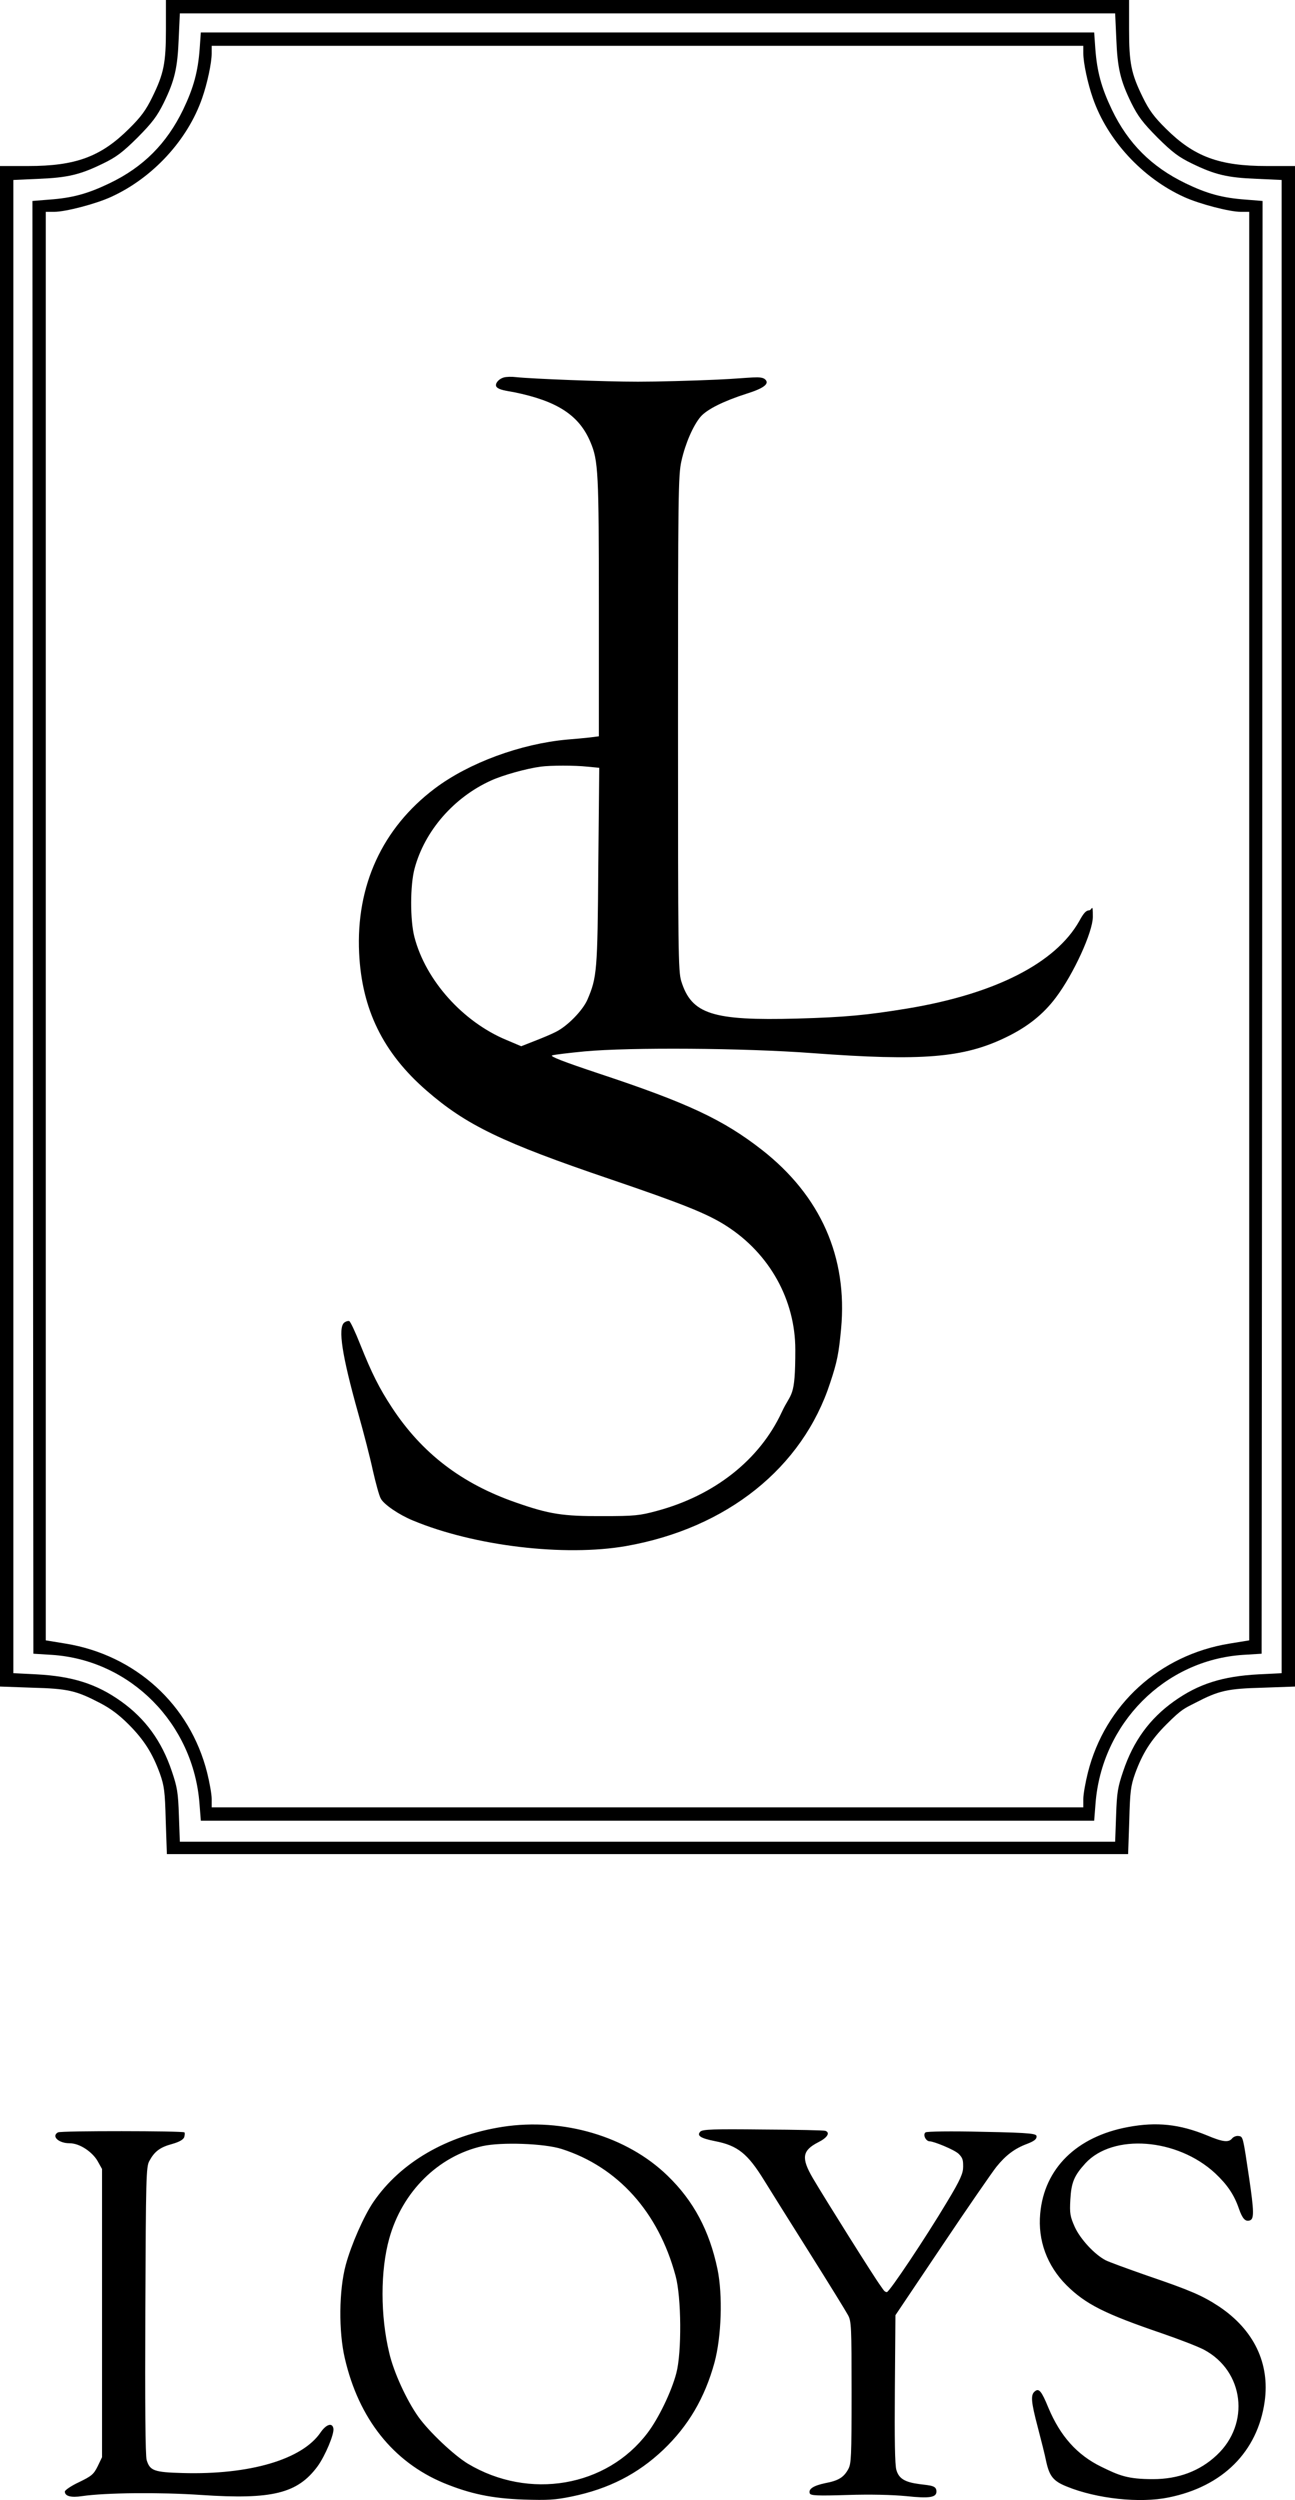
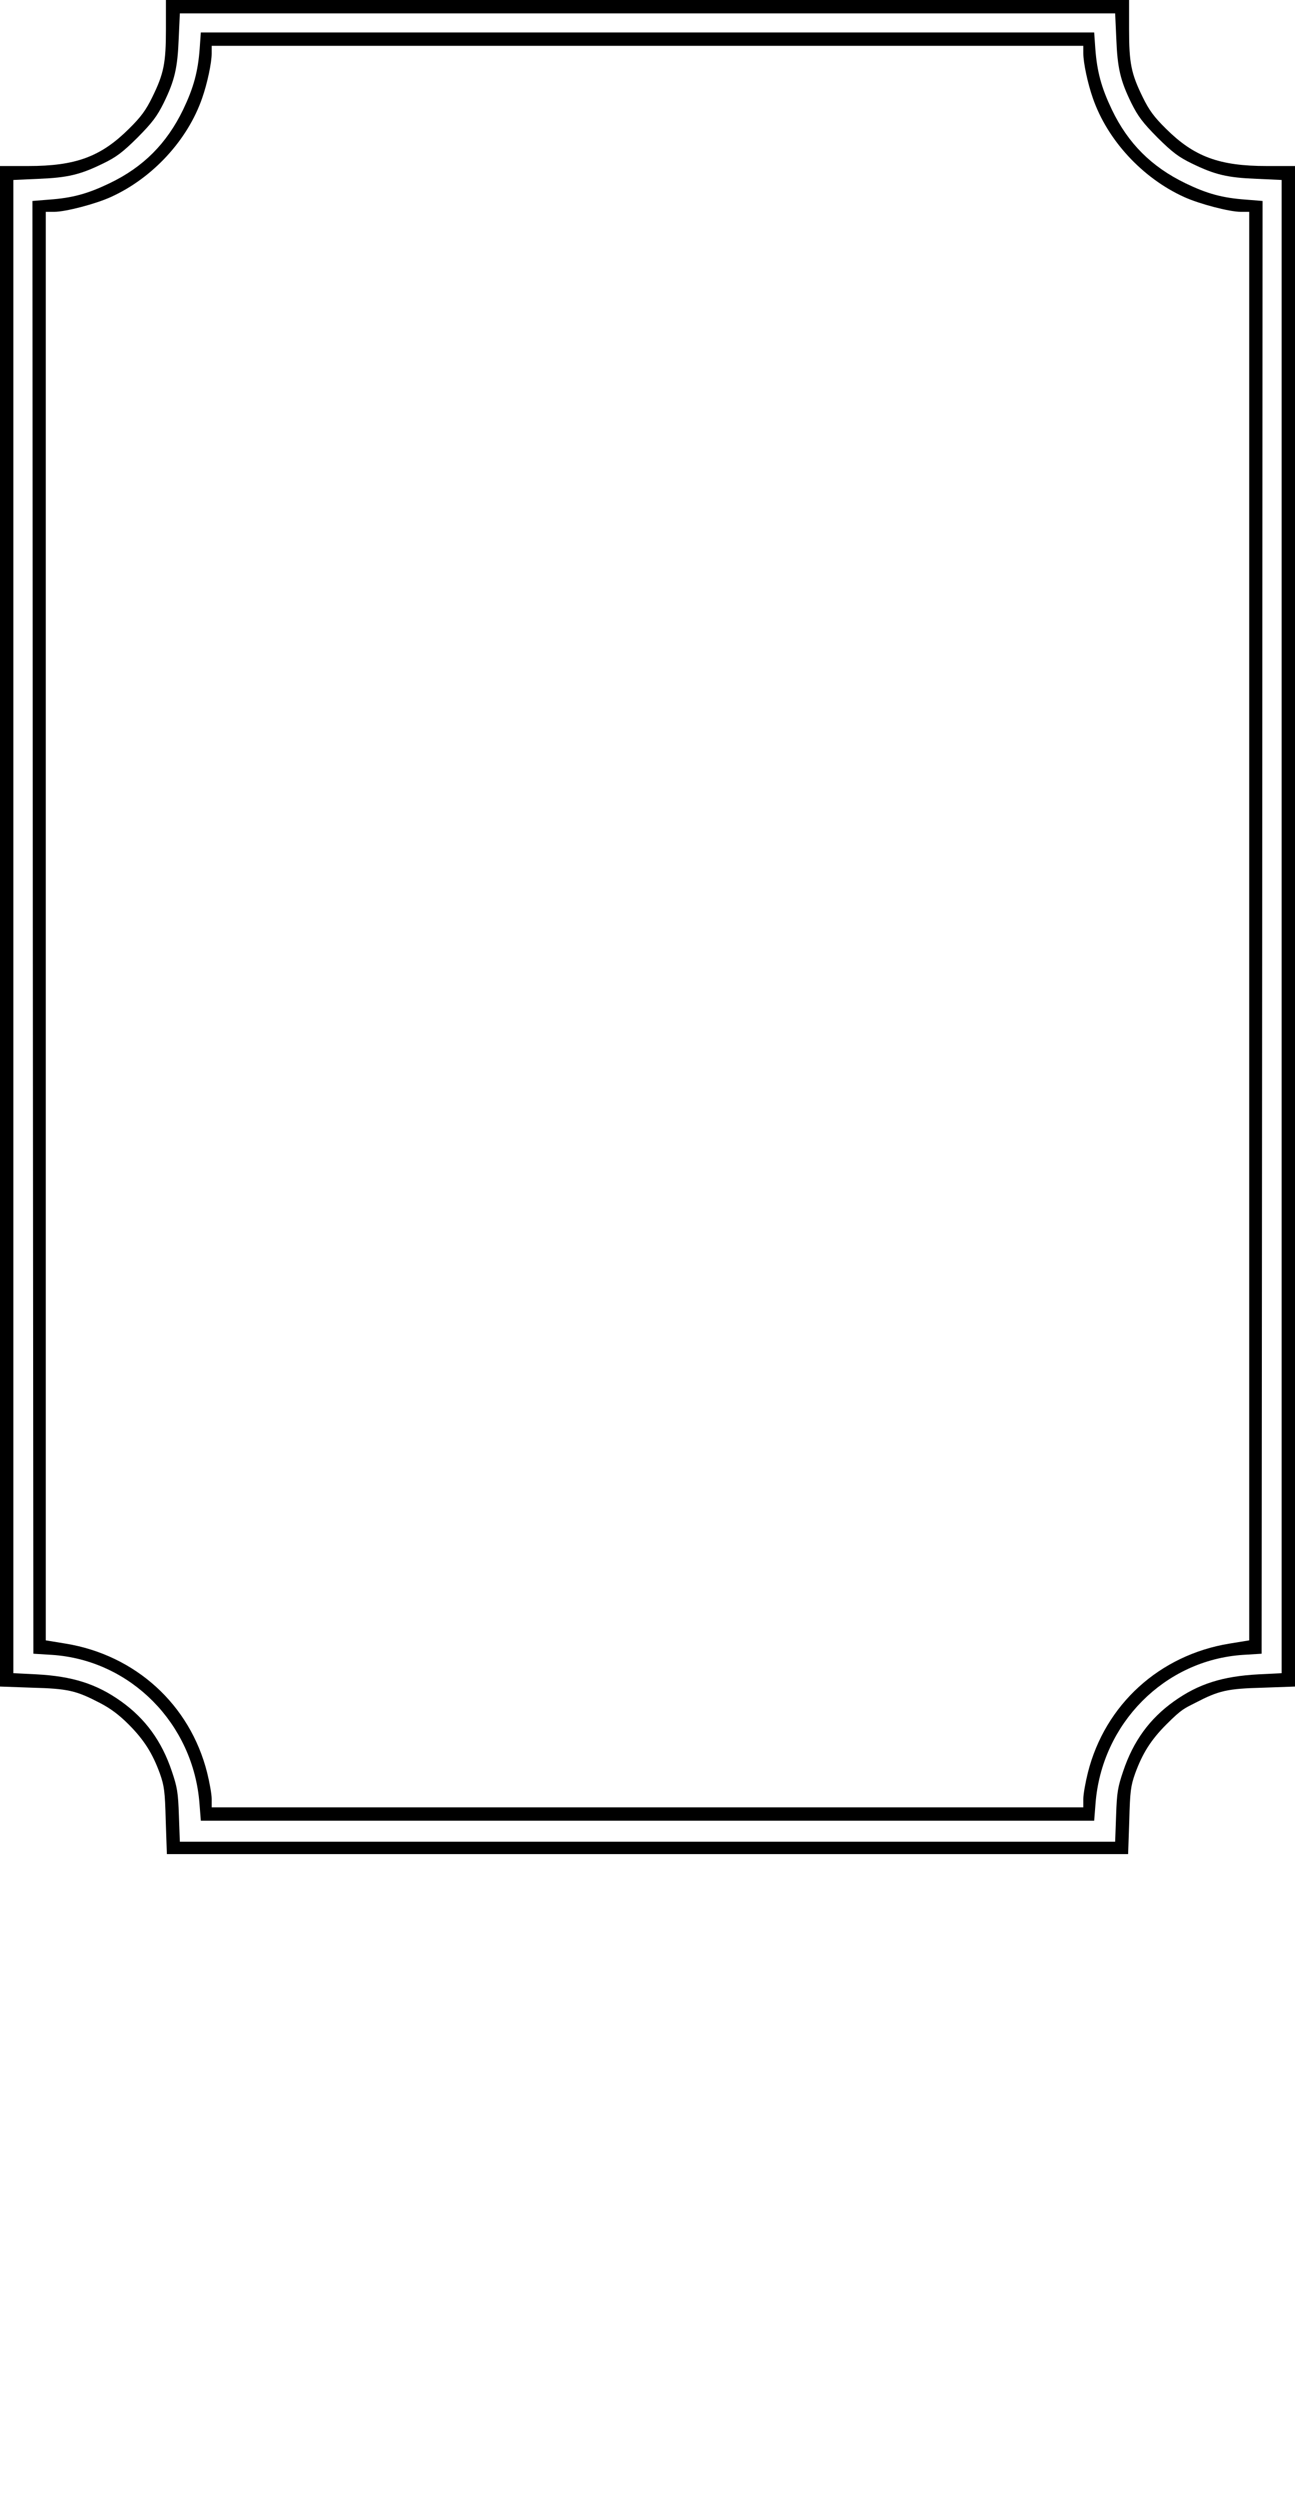
<svg xmlns="http://www.w3.org/2000/svg" width="679" height="1310">
  <g data-name="レイヤー_1">
    <path d="M87 15.3c0 17.8-1.1 23.3-7.2 35.7-3.3 6.7-5.8 10.2-12.2 16.5C52.9 82.1 39.7 87 14.8 87H0v796.7l16.8.6c18.8.5 23.1 1.5 35.6 8 5.6 2.9 10.1 6.3 15 11.2 8.2 8.2 12.6 15.3 16.4 25.7 2.3 6.5 2.7 9.3 3.1 24.8l.6 17.5h504l.6-17.5c.4-15.5.8-18.3 3.1-24.8 3.8-10.4 8.2-17.5 16.4-25.7s9.4-8.3 15-11.2c12.5-6.5 16.8-7.5 35.7-8l16.7-.6V87h-14.8c-24.9 0-38.1-4.9-52.8-19.5-6.4-6.3-8.9-9.8-12.2-16.5-6.1-12.4-7.2-17.9-7.2-35.7V0H87v15.3Zm498.3 4.9c.6 15.4 2.1 22 7.9 33.8 3.5 7 5.9 10.2 13.7 18.1 7.9 7.8 11.1 10.2 18.1 13.6 11.9 5.8 18.5 7.4 33.8 8l13.2.6v782.4l-12 .6c-19 1-31.6 5-44.4 14.1s-21.4 20.9-26.7 36.7c-2.8 8.3-3.3 11-3.7 23.1l-.5 13.8H94.3l-.5-13.7c-.4-12.2-.9-14.9-3.7-23.2-5.3-15.8-13.9-27.6-26.7-36.7S38 878.3 19 877.3l-12-.6V94.3l13.3-.6c15.2-.6 21.8-2.2 33.7-8 7-3.4 10.2-5.8 18.1-13.6C79.9 64.2 82.3 61 85.8 54c5.8-11.8 7.3-18.4 7.9-33.8L94.3 7h490.4l.6 13.2Z" />
    <path d="M104.7 25.5c-.9 12.1-3.2 20.5-8.7 32-8.6 17.7-20.8 30-38.5 38.5-11.5 5.5-19.3 7.7-31.8 8.6l-8.7.7.2 380.6.3 380.6 9.7.6c41.2 2.7 74.2 36 77.4 78l.7 8.9h468.4l.7-8.9c3.2-42 36.2-75.3 77.4-78l9.7-.6.3-380.6.2-380.6-8.7-.7c-12.5-.9-20.4-3.1-31.8-8.6-17.7-8.6-30-20.8-38.5-38.5-5.5-11.5-7.8-19.9-8.7-32l-.6-8.5H105.3l-.6 8.5ZM568 27.9c0 5 2.3 15.8 5 23.5 7.6 22 26 41.9 47.8 51.8 8.1 3.7 23.9 7.8 29.8 7.8h4.4v748.5l-10.4 1.7c-36.6 6-65.2 31.9-74.2 67.6-1.3 5.2-2.4 11.4-2.4 13.8v4.4H111v-4.4c0-2.4-1.1-8.6-2.4-13.8-9-35.7-37.6-61.6-74.2-67.6L24 859.5V111h4.4c5.9 0 21.7-4.1 29.8-7.8C80 93.3 98.4 73.4 106 51.4c2.7-7.7 5-18.5 5-23.5V24h457v3.9Z" />
-     <path d="M264.1 197.8c-3 .9-5 3.7-3.6 5.1s4.6 1.8 9 2.6c22.7 4.6 34.2 12.1 40.1 26.2 4.1 9.7 4.4 15.8 4.4 86.3v67.8l-4.7.6c-2.7.3-7.9.8-11.8 1.1-24.5 2.2-51.7 12.2-69.6 25.7-27.4 20.7-41.3 50.8-39.6 86.2 1.4 29.4 12.5 52.2 35.3 72 20.8 18.1 39.6 27.2 96.5 46.5 37.9 12.9 51 18.1 61 24.6 22.5 14.5 35.9 38.7 35.9 64.7s-2.1 21.9-7.1 32.7c-11.6 25-35.3 43.7-65.6 51.8-8.9 2.4-11.6 2.7-28.3 2.7-20.8.1-28-1-45.4-7.1-28.6-9.9-49.4-25.9-65.1-49.8-6.7-10.2-10.6-18-16.6-33-2.6-6.6-5.2-12.1-5.8-12.3-.7-.2-1.8.2-2.6.8-3.4 2.8-1.2 17.2 7.3 47.5 2.8 9.9 6.3 23.4 7.7 30 1.5 6.6 3.3 13.2 4.1 14.6 1.5 3.1 9.6 8.6 16.9 11.6 32.2 13.4 79.5 19 111.7 13.4 52.9-9.3 92.6-41 107.1-85.6 3.6-10.8 4.5-15.3 5.7-28.2 3.5-37.6-10.7-69.7-41.5-93.8-20.4-15.9-39-24.6-85.5-40-18.6-6.2-25.8-9-24.5-9.5 1.1-.4 8.8-1.3 17-2.1 23.9-2.2 83.3-1.8 119.4.9 57.6 4.3 79.4 2.5 101.6-8.3 11.2-5.4 19.5-12 26.1-20.8 9.3-12.3 19.4-34.4 19.4-42.3s-.4-3.4-2-3.4-3 1.7-5.1 5.6c-12.5 22.1-44.2 38.2-90 45.8-21.2 3.5-32.8 4.6-57.9 5.3-44.5 1.2-55.4-2.3-60.8-19.6-1.6-5.2-1.7-15.3-1.7-135.1s.1-130.1 1.8-137.5c2-9 6.1-18.5 10-23.1 3.3-3.9 12.2-8.3 24.1-12.1 9-2.8 12.1-5.2 9.9-7.4s-7.3-.8-25 0c-13.1.6-31.9 1.1-41.8 1.1-17.2 0-55.6-1.5-64-2.4-2.2-.3-5.1-.2-6.4.2Zm43.8 203.9 6.3.6-.5 51.6c-.4 55-.7 58.2-5.7 69.9-2.5 5.7-10.5 13.9-16.6 16.9-2.1 1.1-7.1 3.2-11 4.7l-7.1 2.8-7.8-3.3c-22.8-9.5-42.3-31.2-48.2-53.9-2.3-8.8-2.3-27.2.1-36 5.3-19.7 20.6-37.2 40-46 6.1-2.8 18.6-6.3 26.1-7.3 5.2-.7 18-.7 24.4 0ZM263.5 1114.4c-29.3 4.6-53.4 18.6-67.6 39.2-5.1 7.4-11.8 22.7-14.6 33.1-3.6 13.3-3.8 34.9-.5 49 7.3 31.6 25.3 54.2 51.8 65.3 13.9 5.7 25.2 8.1 41.9 8.7 12.8.4 16.5.2 25.3-1.6 19.4-4 34.6-11.8 48-24.5 13.1-12.5 21.7-27.1 26.8-45.6 3.7-13.6 4.4-35.5 1.6-49-4.2-20.1-12.5-35.8-26.2-49-21.2-20.6-54.7-30.5-86.5-25.6Zm31 11.6c29.4 9.4 50.7 33 59.7 66.4 3.1 11.2 3.3 40.3.4 51.1-2.5 9.6-9.3 23.7-15.1 31.3-21.4 28.3-62.1 35.3-94.2 16.1-7.4-4.5-20.3-16.7-25.9-24.5-6.2-8.7-13-23.5-15.3-33.5-4.7-19.5-4.7-43.2 0-60 6.8-24.5 25.7-43.2 48.9-48.4 9.9-2.2 32.4-1.4 41.5 1.5ZM591.5 1114.5c-27 5-44 21.7-46.1 45.4-1.3 14 3.6 27.3 13.8 37.5 10.1 10 20.1 15 50.3 25.3 8.7 3 18.6 6.8 21.8 8.5 21 11.2 24.3 38.7 6.7 55.2-8.9 8.4-20.2 12.6-33.5 12.6s-17.7-1.9-27.1-6.5c-12.7-6.2-21.5-16.1-27.7-30.9-3.6-8.8-5-10.4-7.1-8.6-2.3 1.8-2 5.4 1.5 18.7 1.7 6.5 3.8 14.7 4.5 18.3 1.7 7.6 3.8 10.1 10.8 12.9 15.7 6.4 38.3 8.8 53.3 5.7 28.4-5.7 46.7-24 50.4-50.3 2.8-20-5.7-37.6-24-49.8-8.7-5.7-14.9-8.4-37.5-16.1-10.3-3.6-20.2-7.2-21.9-8.1-5.8-3-13.3-11.1-16.2-17.5-2.4-5.4-2.7-7-2.3-14.2.5-9.1 2-12.6 7.9-19.1 14.5-15.7 48.1-13.2 68 5.2 6.4 6 10 11.3 12.5 18.6 1.8 5.2 3.4 7 5.8 6.1 2.2-.8 2.1-4.8-.4-21.9-3.3-22.1-3.2-22-5.6-22.3-1.1-.2-2.7.4-3.4 1.3-1.8 2.2-4.8 1.9-13.1-1.6-14.4-5.9-26.4-7.2-41.4-4.4ZM367.2 1116.9c-2 2.1.1 3.5 7.7 5 11.9 2.3 17.1 6.5 25.8 20.6 2.7 4.4 13.3 21.3 23.5 37.5s19.4 31.1 20.4 33c1.8 3.2 1.9 6.2 1.9 40.5s-.2 37.3-1.7 40.2c-2.4 4.4-5.2 6.1-12.1 7.4-6.2 1.3-9 3.1-8.1 5.4.5 1.1 3.8 1.3 19.7.8 12.2-.4 23.5-.1 30.9.6 12.1 1.3 15.8.7 15.8-2.4s-2.6-3.1-8.9-3.9c-7.7-1-10.8-2.9-12.1-7.4-.8-2.5-1-16.4-.8-42.4l.3-38.7 24.4-36.3c13.4-20 26.3-38.6 28.5-41.4 5-6.2 9.7-9.7 16.2-12.1 3.6-1.4 4.9-2.4 4.9-3.8s-1-2-28.5-2.5c-16.3-.4-29-.2-29.7.3-1.6 1.1.1 4.7 2.2 4.7s13 4.4 15.2 6.6 2.3 3.4 2.3 6.7-1.2 6.5-8.6 18.7c-11 18.4-30.1 47-31.4 47s-2-1.5-3.3-3.3c-2.9-3.8-29.4-46-35.5-56.4-6.2-10.6-5.6-14.5 2.8-18.8 4.8-2.4 6.4-5 3.8-6-.7-.3-15.4-.6-32.7-.7-25.8-.3-31.7-.1-32.9 1.1ZM30.4 1117.3c-3.6 2 .3 5.7 6 5.7s12.1 4.8 14.7 9.2l2.4 4.3v151l-2.3 4.8c-2.1 4.2-3.2 5.1-9.8 8.3-4.1 1.9-7.4 4.2-7.4 4.9 0 2.4 3.2 3.3 9 2.4 12.3-1.8 40.6-2.1 62.6-.6 37.1 2.5 50.4-.8 60.9-15 4-5.5 8.9-17.1 8.3-19.9-.6-3.2-3.8-2.1-6.7 2.1-9.6 14.2-37.2 22.3-72.3 21.3-15-.4-17.2-1.2-18.9-6.8-.7-2.3-.9-29.4-.7-78.5.3-69.4.4-75.2 2.1-78.2 2.7-5 5.6-7.2 11.9-8.9 3.9-1.1 5.9-2.3 6.4-3.6.3-1.1.4-2.2.1-2.5-.9-.8-64.7-.9-66.3 0Z" />
  </g>
</svg>